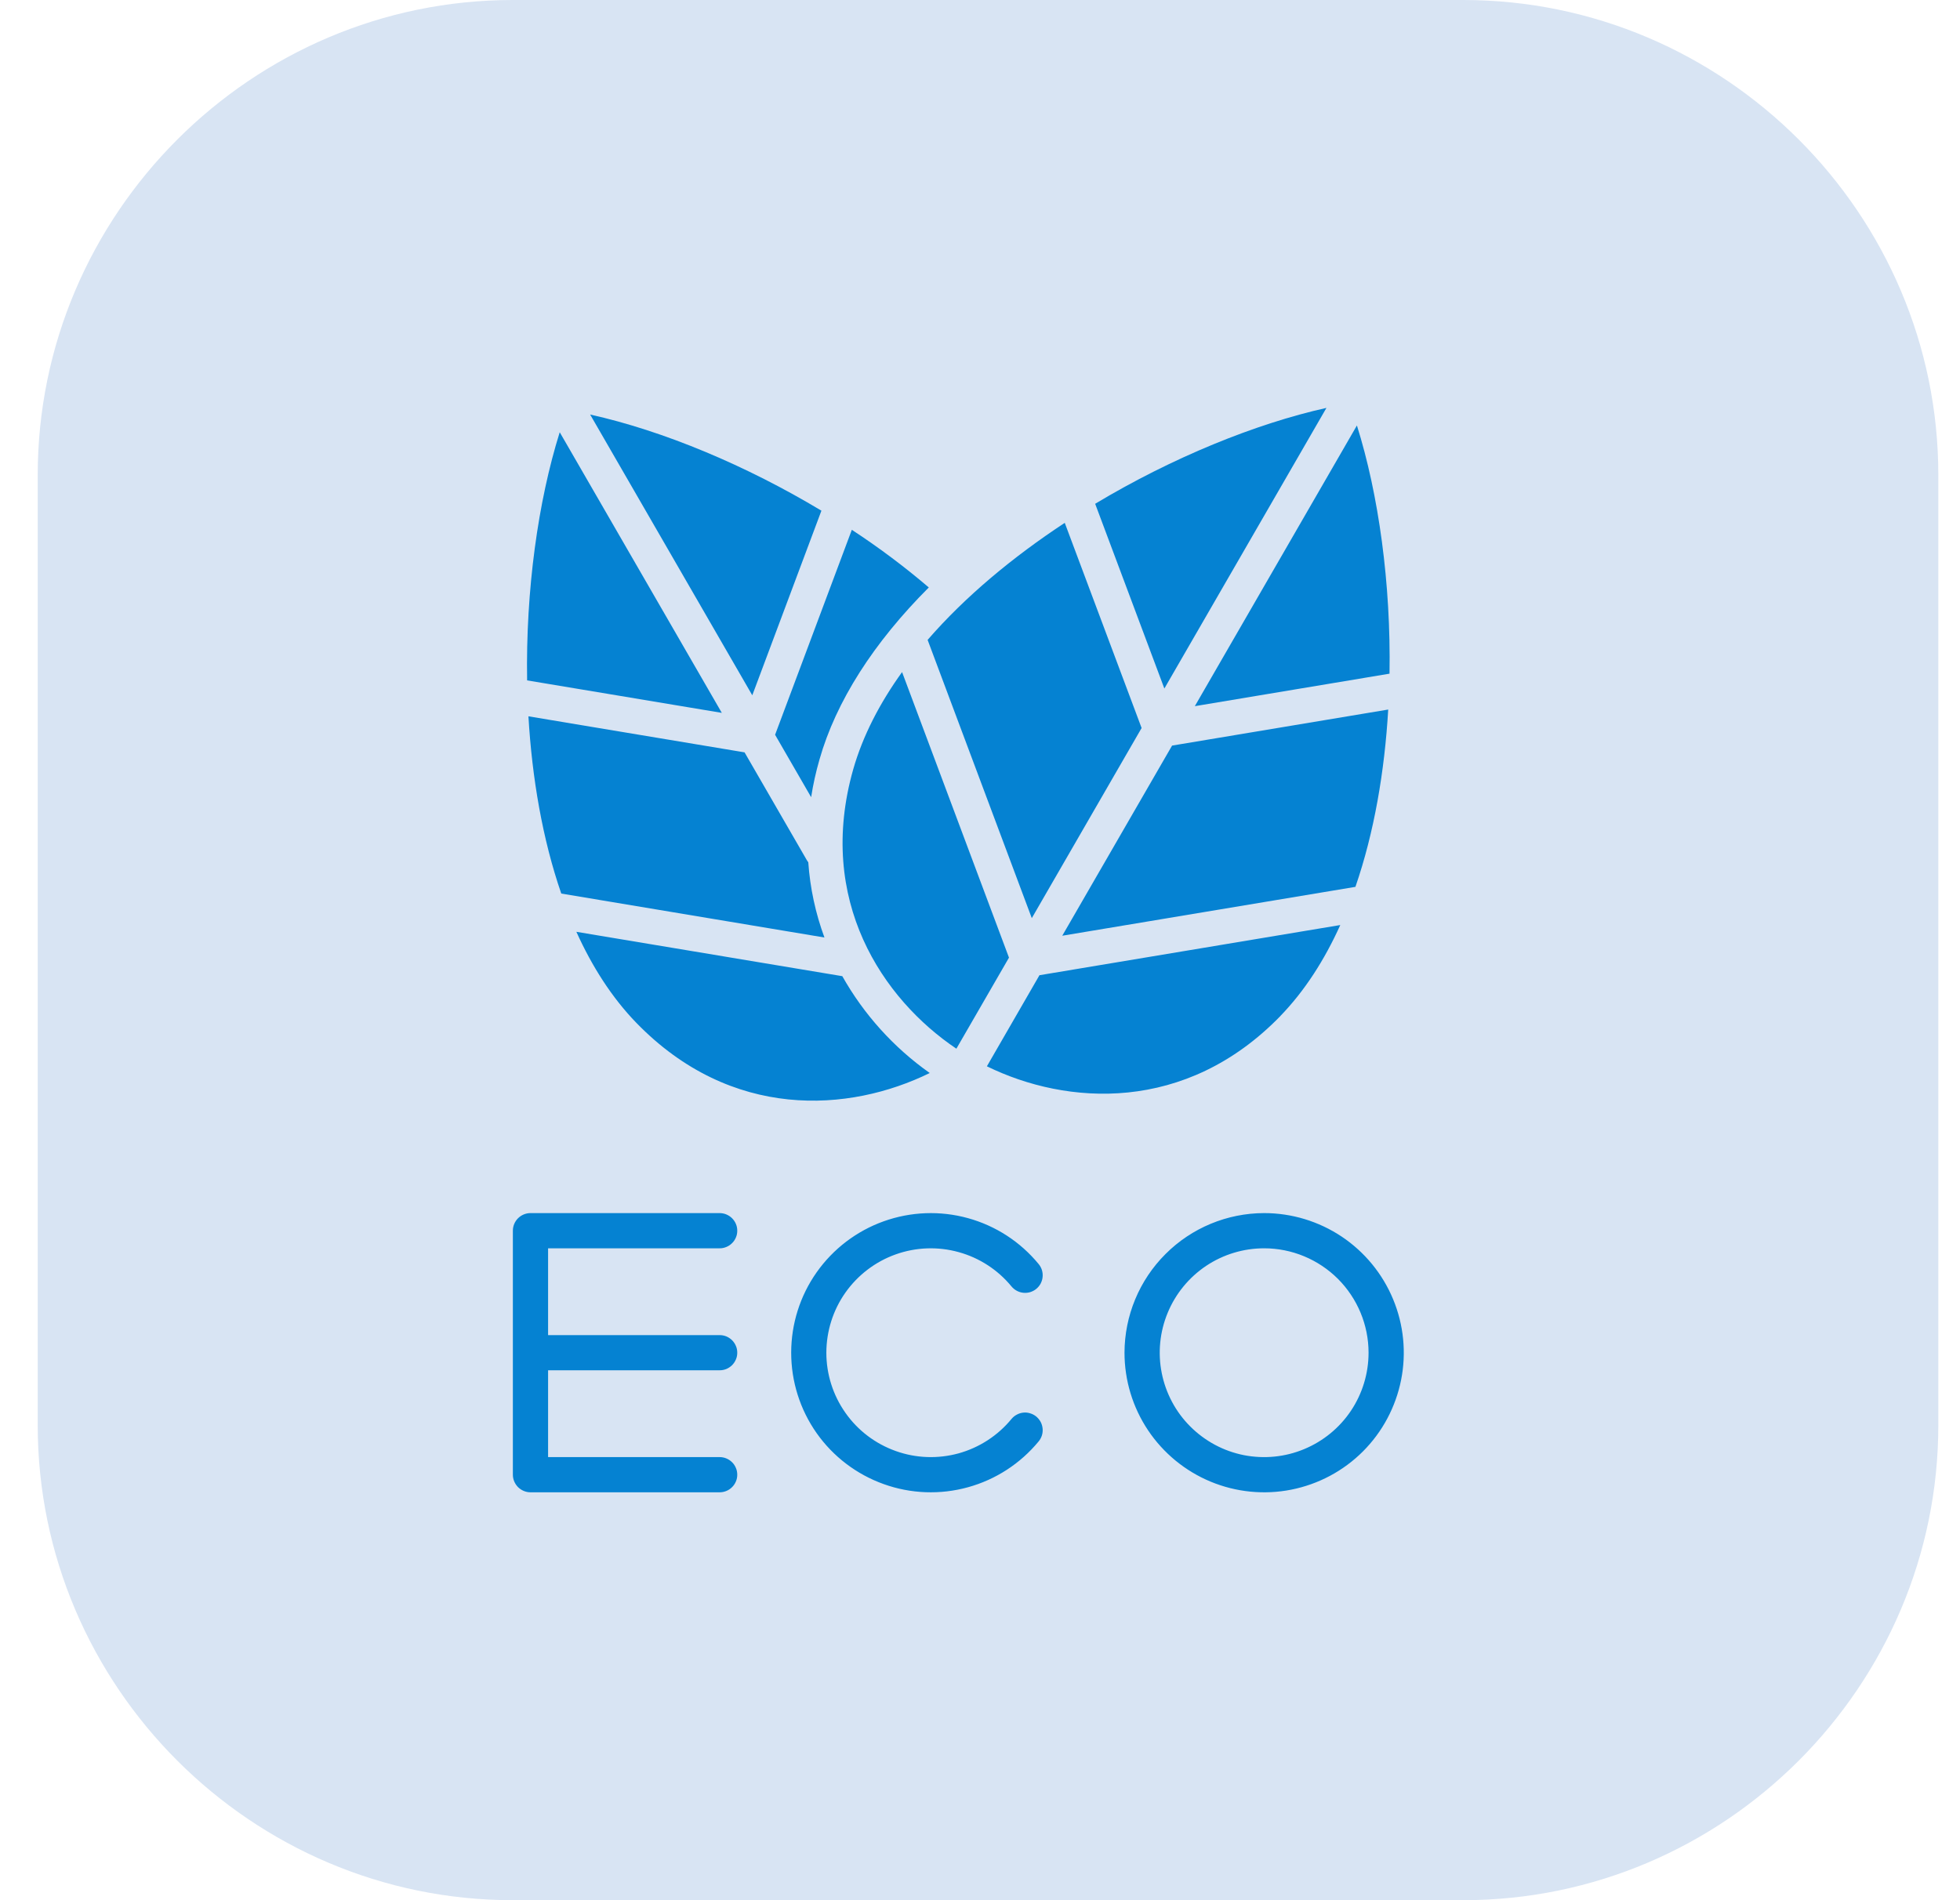
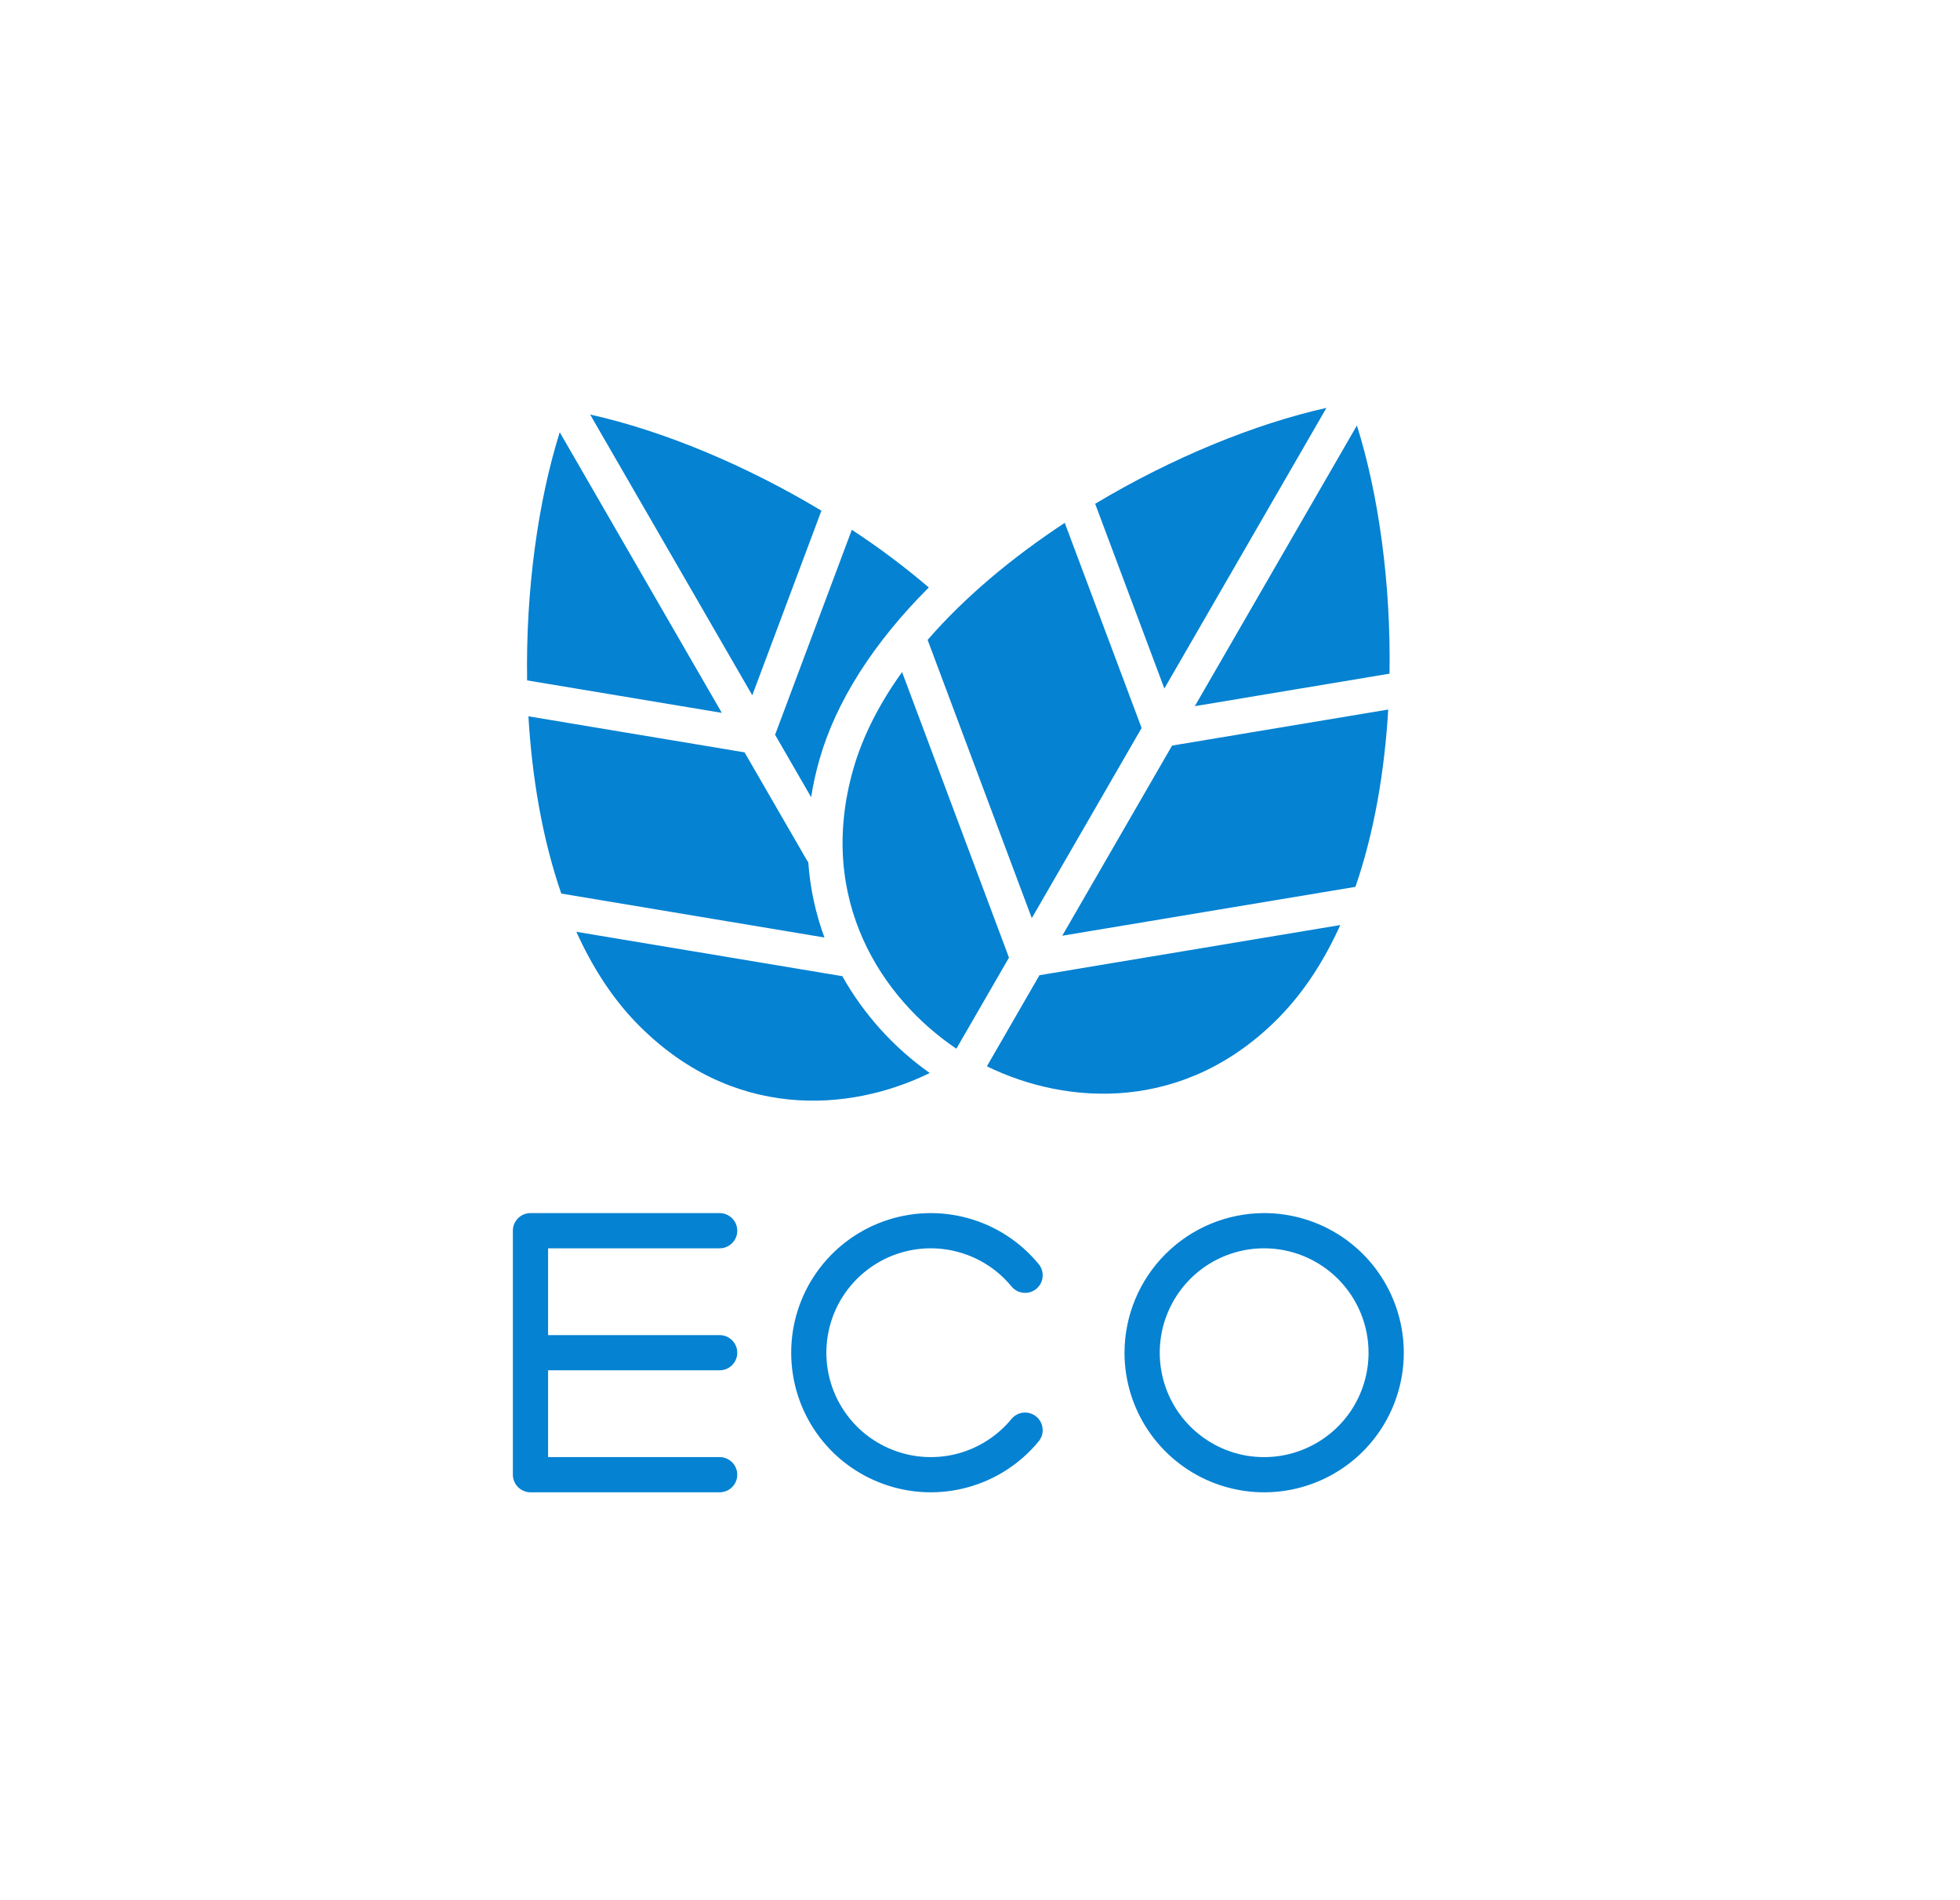
<svg xmlns="http://www.w3.org/2000/svg" width="33" height="32" viewBox="0 0 33 32" fill="none">
  <g clip-path="url(#clip0_174_475)">
-     <path d="M24.635 32H8.635C4.235 32 0.635 28.4 0.635 24V8C0.635 3.6 4.235 0 8.635 0H24.635C29.035 0 32.635 3.6 32.635 8V24C32.635 28.4 29.035 32 24.635 32Z" fill="#D8E4F3" />
    <path fill-rule="evenodd" clip-rule="evenodd" d="M22.821 14.935L17.885 15.758L19.734 12.556L23.373 11.949C23.312 12.99 23.137 14.019 22.821 14.935V14.935ZM19.604 11.595L18.439 8.484C19.742 7.702 21.145 7.134 22.333 6.869L19.604 11.595ZM23.395 11.345C23.42 9.826 23.211 8.326 22.846 7.165L20.117 11.892L23.395 11.345ZM17.927 8.805C17.056 9.378 16.253 10.044 15.618 10.776L17.372 15.462L19.221 12.26L17.927 8.805ZM16.103 17.661C14.86 16.825 13.738 15.161 14.366 12.954C14.528 12.388 14.813 11.839 15.188 11.318L16.988 16.127L16.102 17.661L16.103 17.661ZM8.897 12.063C8.958 13.103 9.134 14.132 9.45 15.048L13.881 15.788C13.731 15.381 13.639 14.955 13.609 14.522C13.6 14.511 13.593 14.5 13.586 14.488L12.536 12.67L8.897 12.063ZM9.936 6.981L12.666 11.709L13.83 8.6C12.569 7.842 11.175 7.256 9.936 6.981ZM13.797 12.792C13.737 13 13.69 13.211 13.657 13.425L13.05 12.374L14.342 8.922C14.794 9.218 15.227 9.542 15.638 9.893C14.71 10.821 14.075 11.812 13.797 12.792ZM9.424 7.279L12.153 12.005L8.875 11.458C8.85 9.939 9.06 8.44 9.424 7.279ZM10.713 17.224C12.312 18.872 14.297 18.736 15.654 18.07C15.048 17.642 14.545 17.085 14.181 16.438C14.179 16.438 14.177 16.438 14.175 16.438L9.704 15.692C9.969 16.278 10.302 16.8 10.713 17.224ZM21.557 17.11C21.968 16.686 22.301 16.165 22.566 15.578L17.501 16.423L16.616 17.957C17.96 18.616 19.961 18.755 21.558 17.11L21.557 17.11ZM13.913 22.78C13.913 23.142 14.025 23.496 14.234 23.792C14.442 24.089 14.738 24.313 15.079 24.435C15.42 24.558 15.79 24.571 16.14 24.475C16.489 24.378 16.8 24.176 17.03 23.896C17.055 23.866 17.085 23.841 17.12 23.823C17.154 23.804 17.192 23.793 17.23 23.789C17.269 23.785 17.308 23.789 17.345 23.801C17.383 23.812 17.417 23.831 17.447 23.855C17.477 23.88 17.502 23.911 17.521 23.945C17.539 23.979 17.55 24.017 17.554 24.056C17.558 24.094 17.554 24.134 17.543 24.171C17.531 24.208 17.513 24.243 17.488 24.273C17.18 24.647 16.765 24.917 16.297 25.046C15.831 25.175 15.335 25.157 14.879 24.993C14.423 24.83 14.028 24.53 13.749 24.134C13.47 23.737 13.321 23.265 13.321 22.78C13.321 22.296 13.47 21.823 13.749 21.427C14.028 21.031 14.423 20.73 14.879 20.567C15.335 20.404 15.831 20.385 16.297 20.514C16.765 20.643 17.18 20.913 17.488 21.288C17.513 21.318 17.531 21.352 17.543 21.39C17.554 21.427 17.558 21.466 17.554 21.505C17.551 21.544 17.539 21.581 17.521 21.616C17.503 21.65 17.478 21.68 17.448 21.705C17.418 21.73 17.383 21.748 17.346 21.76C17.308 21.771 17.269 21.775 17.23 21.771C17.191 21.767 17.154 21.756 17.119 21.737C17.085 21.719 17.055 21.694 17.03 21.664C16.8 21.384 16.489 21.182 16.14 21.086C15.79 20.989 15.42 21.003 15.079 21.125C14.738 21.247 14.443 21.472 14.234 21.768C14.025 22.064 13.914 22.418 13.913 22.78ZM18.933 22.78C18.933 23.245 19.071 23.7 19.329 24.086C19.588 24.473 19.955 24.774 20.384 24.952C20.814 25.13 21.287 25.177 21.743 25.086C22.199 24.995 22.618 24.772 22.947 24.443C23.276 24.114 23.499 23.695 23.59 23.239C23.681 22.783 23.634 22.31 23.456 21.881C23.278 21.451 22.977 21.084 22.59 20.825C22.203 20.567 21.749 20.429 21.284 20.429C20.661 20.43 20.063 20.678 19.623 21.119C19.182 21.559 18.934 22.157 18.933 22.78ZM23.042 22.78C23.042 23.128 22.939 23.468 22.746 23.757C22.553 24.046 22.278 24.271 21.957 24.404C21.636 24.538 21.282 24.572 20.941 24.505C20.6 24.437 20.287 24.269 20.041 24.023C19.795 23.778 19.628 23.464 19.56 23.123C19.492 22.782 19.527 22.429 19.66 22.108C19.793 21.786 20.018 21.512 20.307 21.318C20.596 21.125 20.936 21.022 21.284 21.022C21.75 21.022 22.197 21.208 22.527 21.537C22.856 21.867 23.042 22.314 23.042 22.78ZM9.228 21.022V22.484H12.114C12.153 22.483 12.192 22.491 12.228 22.505C12.264 22.52 12.297 22.542 12.325 22.569C12.353 22.597 12.375 22.63 12.39 22.666C12.406 22.702 12.413 22.741 12.413 22.78C12.413 22.819 12.406 22.858 12.39 22.894C12.375 22.93 12.353 22.963 12.325 22.991C12.297 23.018 12.264 23.04 12.228 23.055C12.192 23.069 12.153 23.077 12.114 23.076H9.228V24.538H12.114C12.153 24.538 12.192 24.545 12.228 24.56C12.264 24.575 12.297 24.596 12.325 24.624C12.353 24.651 12.375 24.684 12.39 24.721C12.406 24.757 12.413 24.796 12.413 24.835C12.413 24.874 12.406 24.913 12.39 24.949C12.375 24.985 12.353 25.018 12.325 25.045C12.297 25.073 12.264 25.095 12.228 25.109C12.192 25.124 12.153 25.131 12.114 25.131H8.931C8.853 25.131 8.778 25.099 8.722 25.044C8.667 24.988 8.635 24.913 8.635 24.835V20.726C8.635 20.647 8.666 20.572 8.722 20.516C8.777 20.461 8.853 20.429 8.931 20.429H12.114C12.153 20.429 12.192 20.436 12.228 20.451C12.264 20.466 12.297 20.487 12.325 20.515C12.353 20.543 12.375 20.575 12.39 20.611C12.406 20.648 12.413 20.686 12.413 20.726C12.413 20.765 12.406 20.804 12.39 20.84C12.375 20.876 12.353 20.909 12.325 20.936C12.297 20.964 12.264 20.986 12.228 21C12.192 21.015 12.153 21.023 12.114 21.022L9.228 21.022Z" fill="#0582D2" />
  </g>
  <defs>
    <clipPath id="clip0_174_475">
      <rect width="32" height="32" fill="white" transform="translate(0.635)" />
    </clipPath>
  </defs>
</svg>